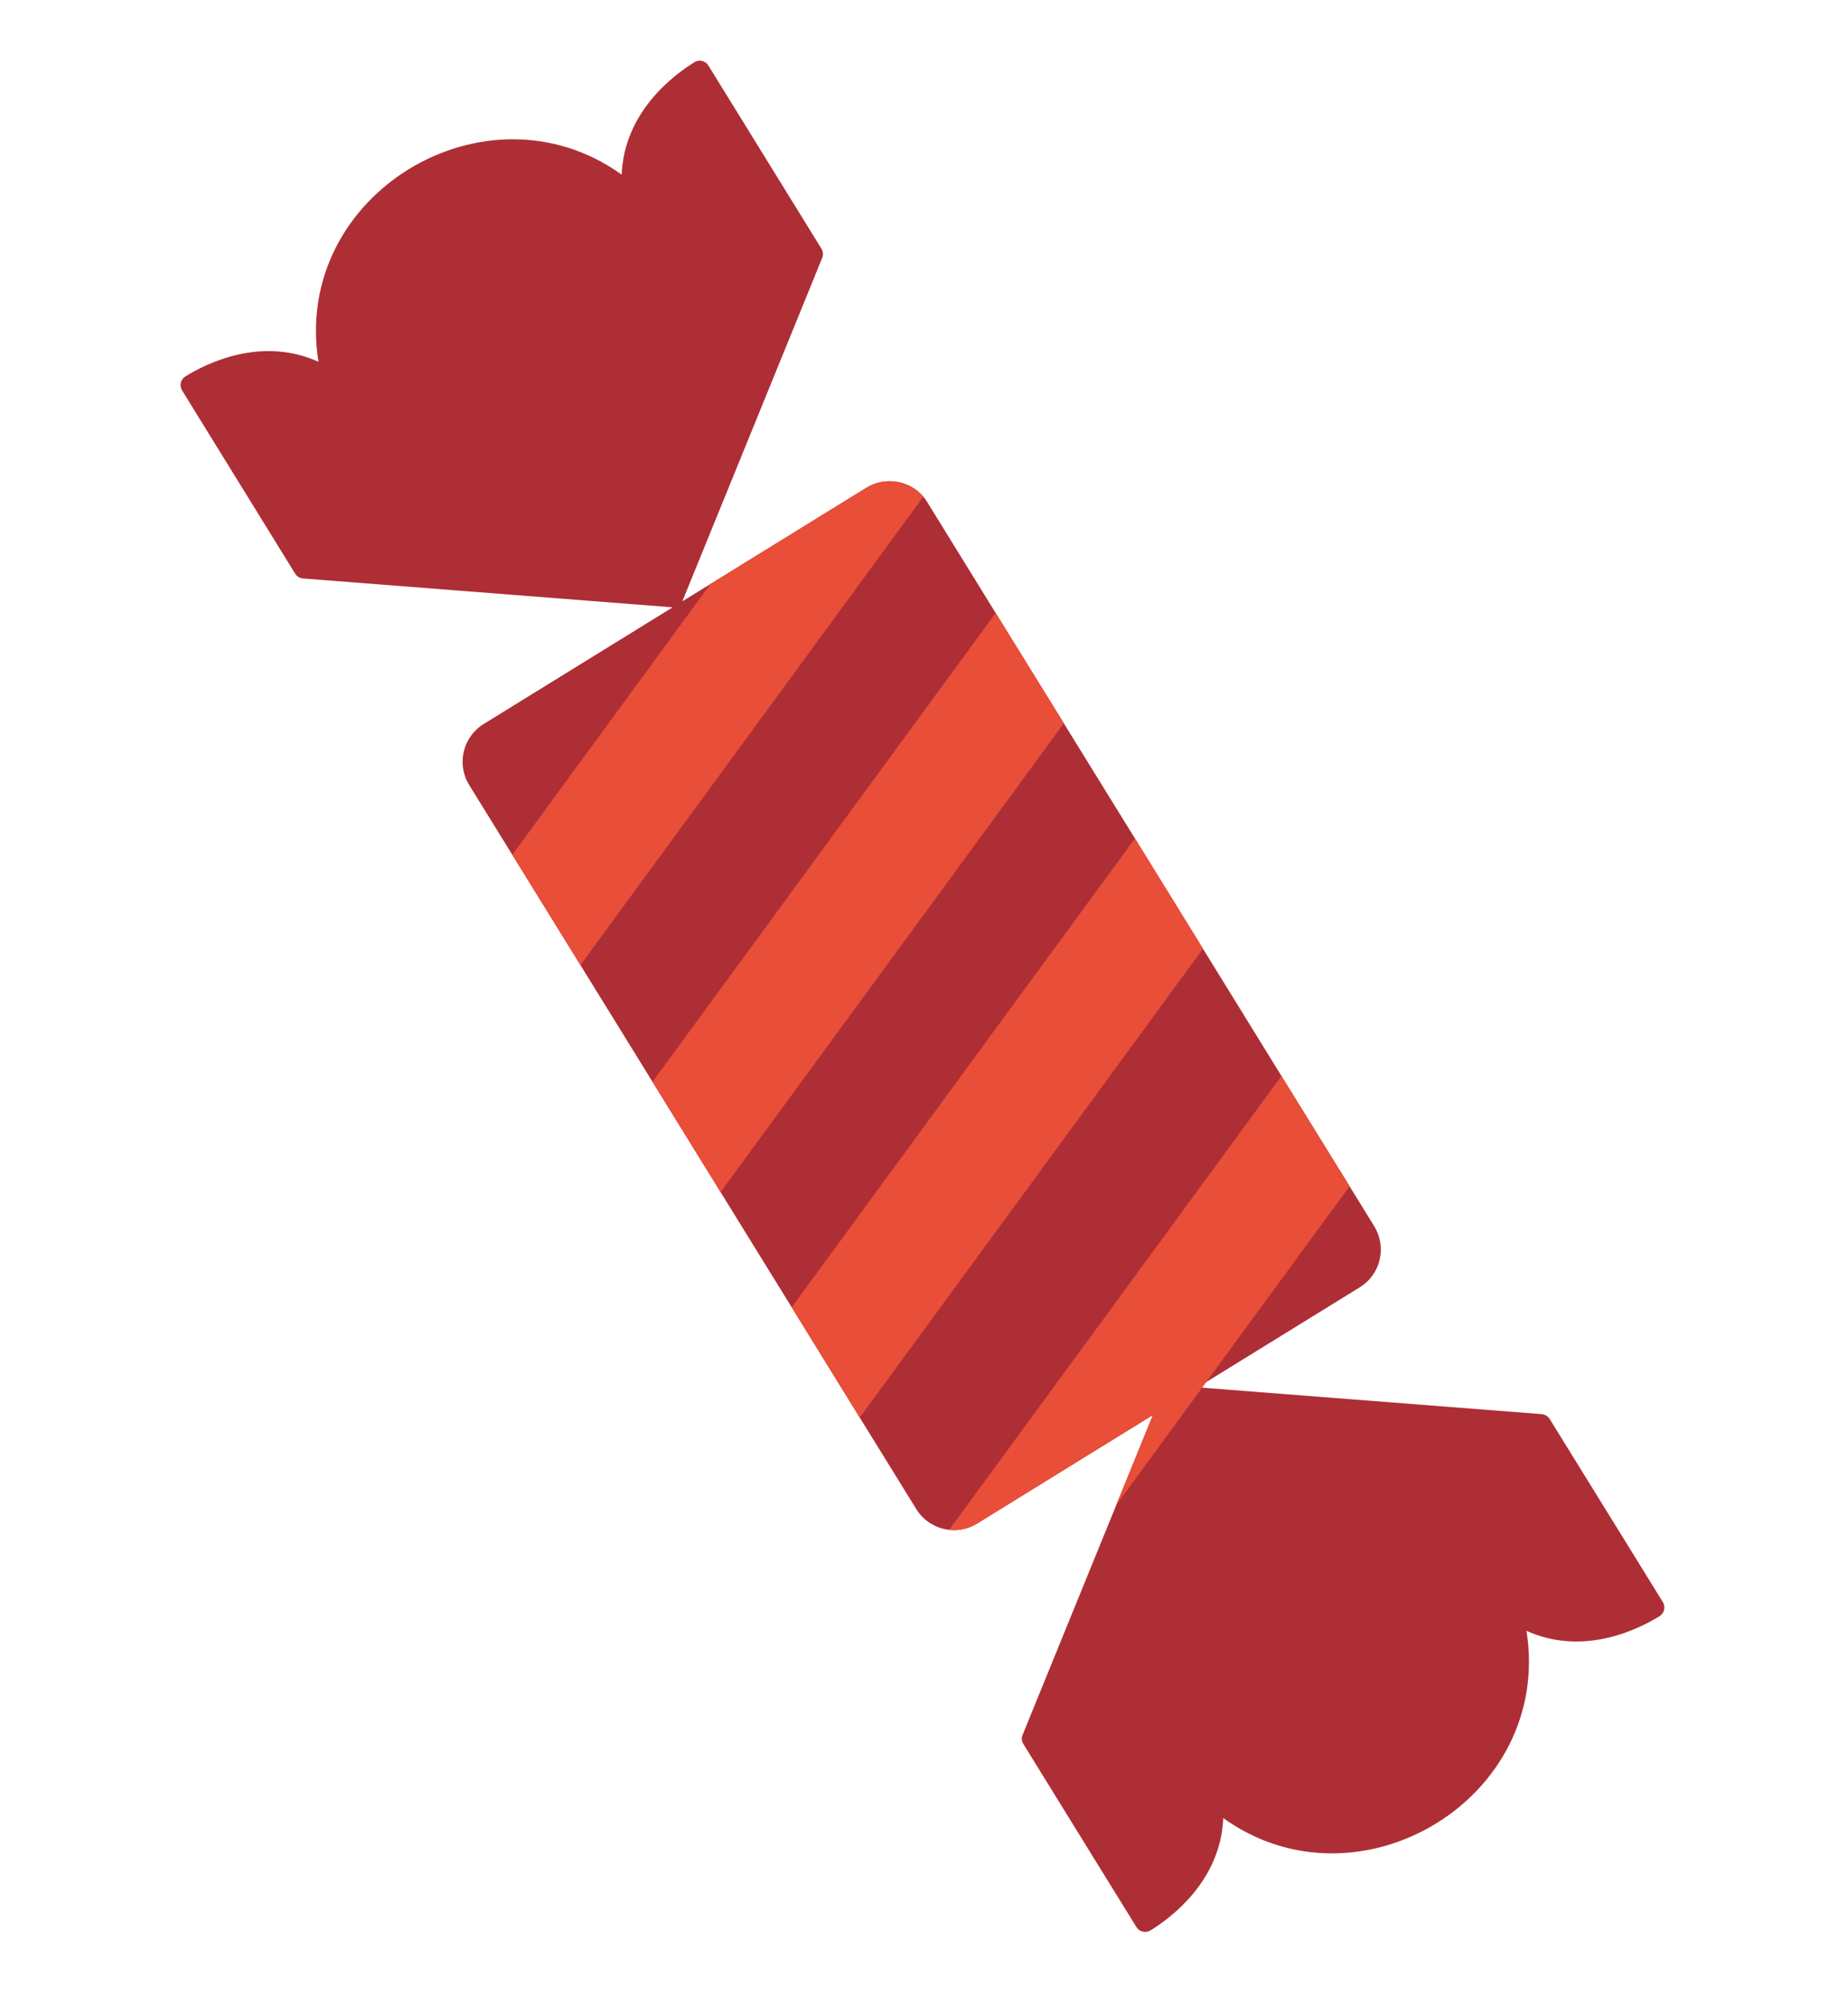
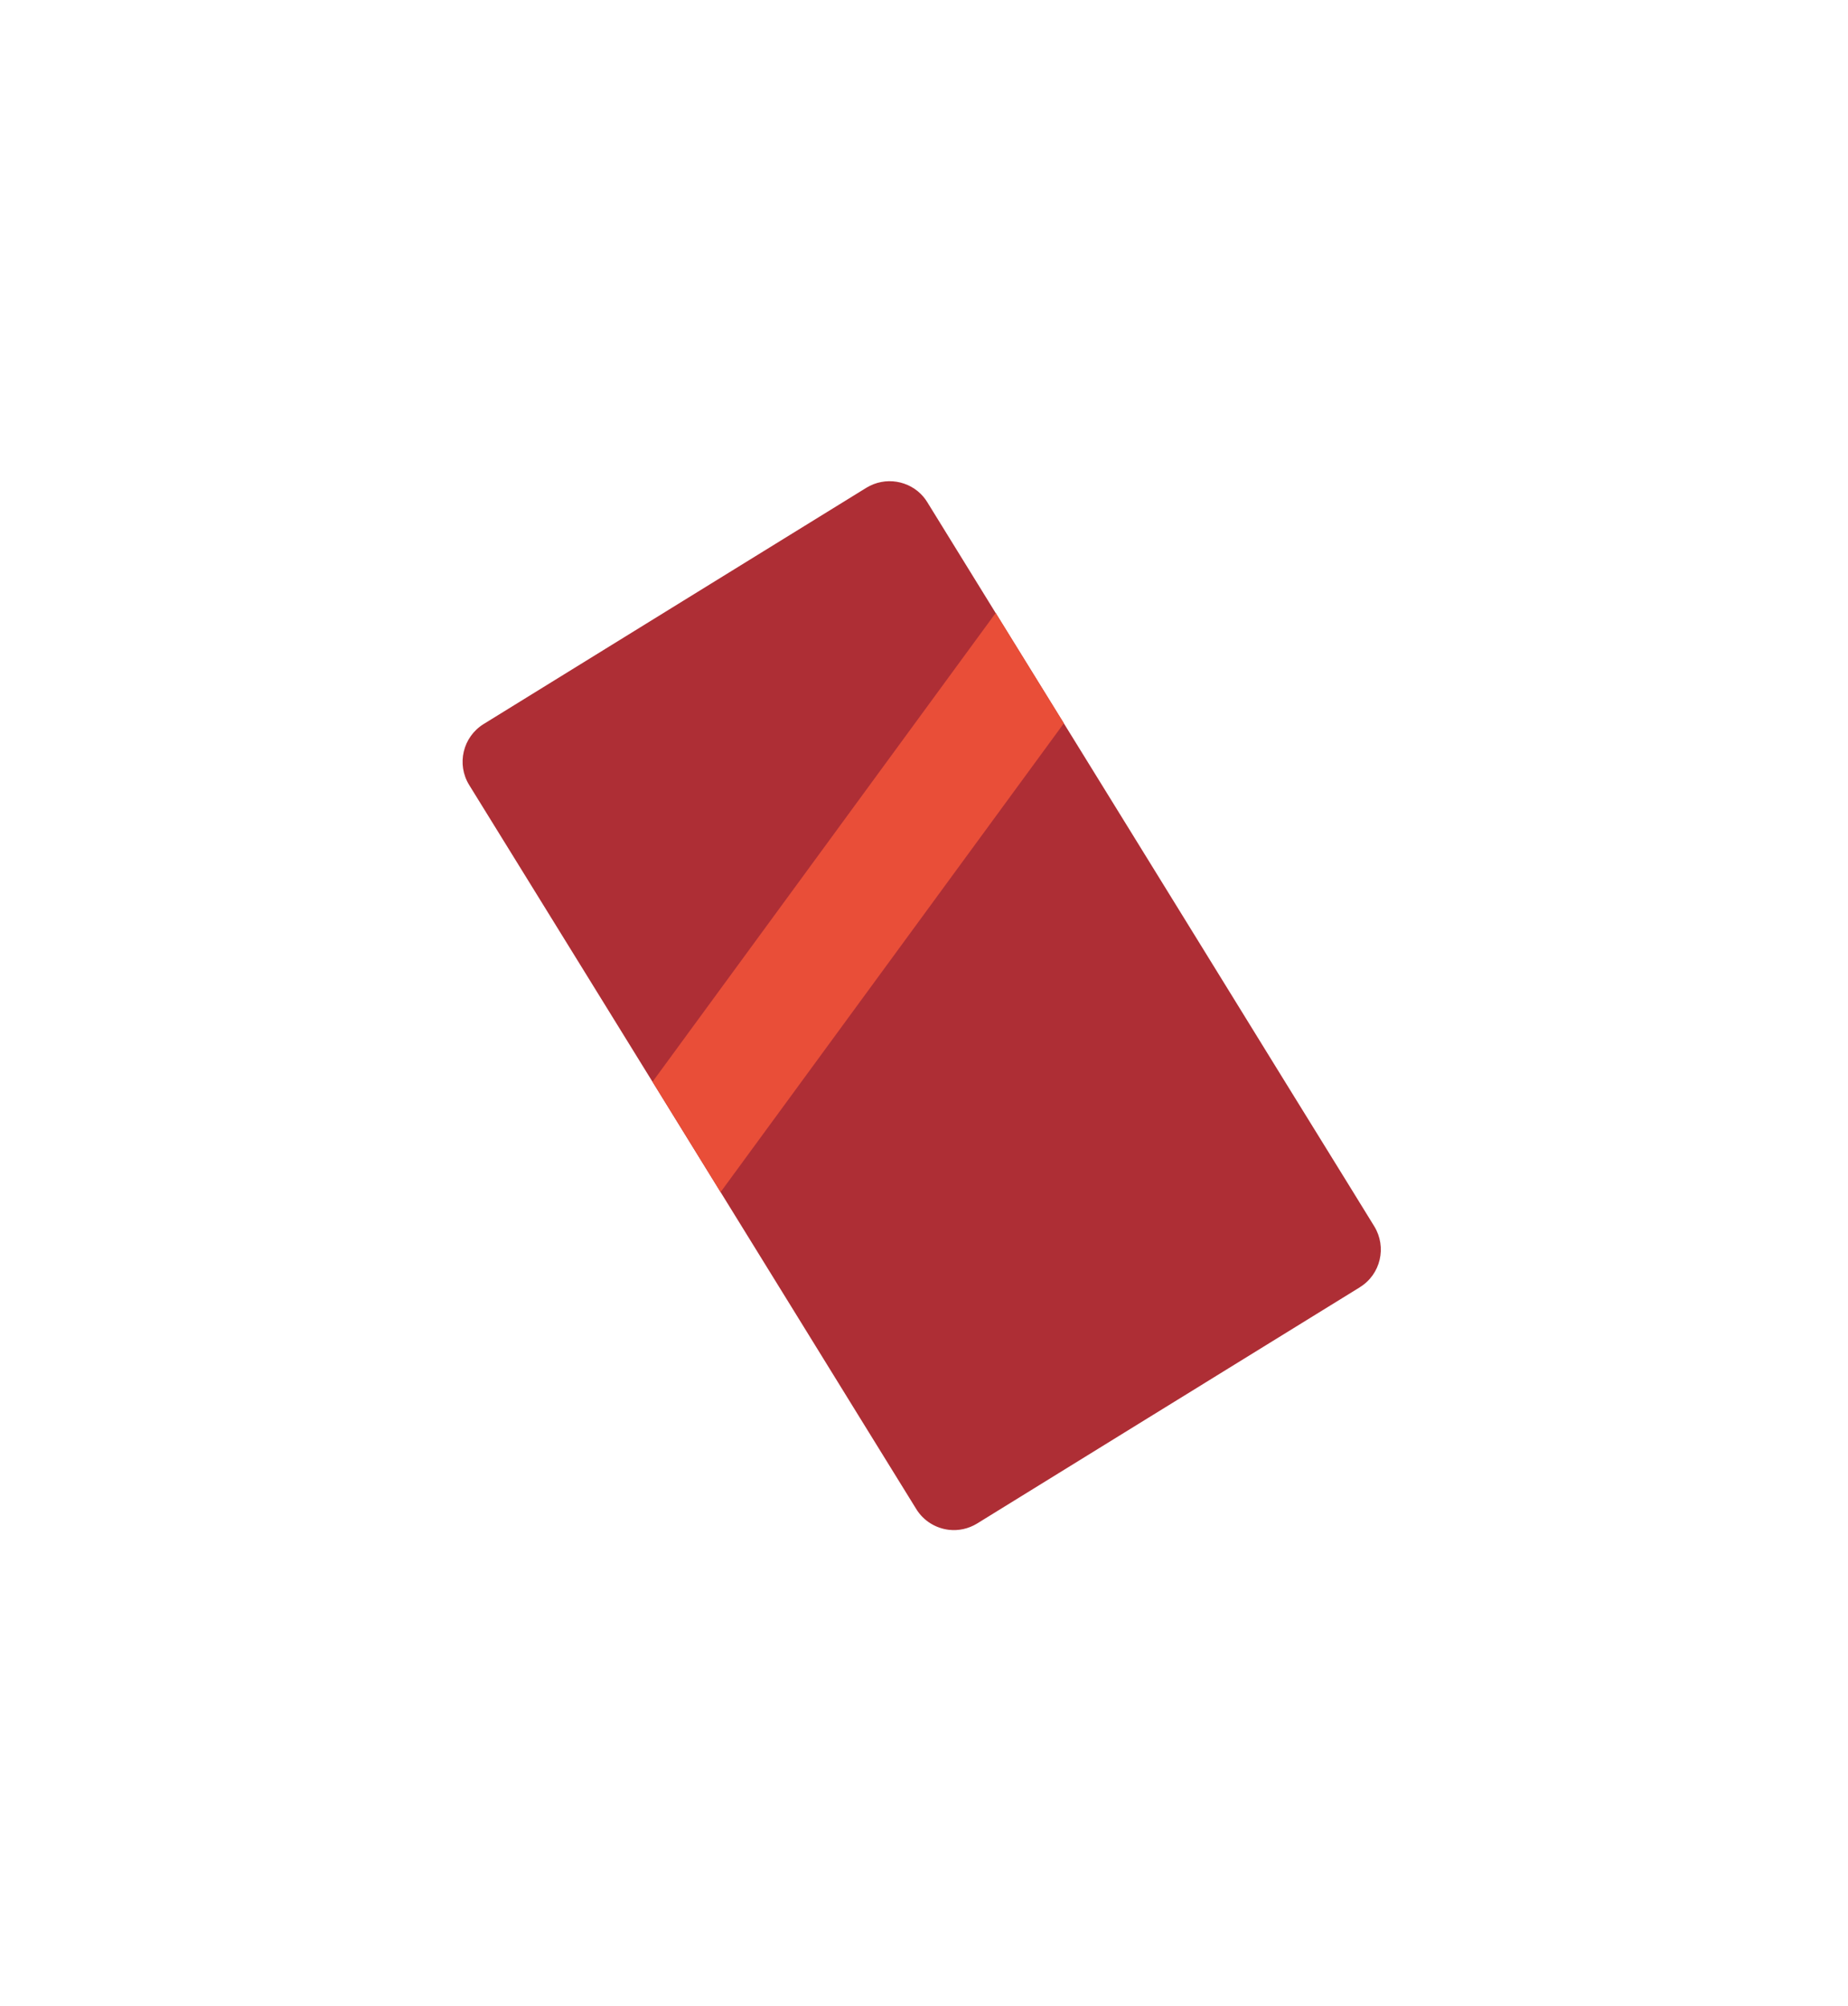
<svg xmlns="http://www.w3.org/2000/svg" width="94" height="102" viewBox="0 0 94 102" fill="none">
-   <path d="M35.325 3.163C34.278 3.806 31.75 5.68 31.622 8.88C24.74 3.939 14.838 9.869 16.198 18.397C13.279 17.078 10.47 18.494 9.427 19.144C9.184 19.294 9.113 19.613 9.263 19.856L11.473 23.437L15.013 29.171C15.101 29.312 15.249 29.402 15.412 29.416L34.178 30.881L34.424 31.278L34.573 30.91L34.967 30.94L34.721 30.543L41.822 13.115C41.884 12.963 41.869 12.789 41.784 12.648L38.244 6.914L36.033 3.333C35.883 3.089 35.566 3.013 35.322 3.163L35.325 3.163Z" fill="#AE2E35" />
-   <path d="M84.418 82.183C83.37 82.834 80.562 84.249 77.645 82.93C79.005 91.46 69.103 97.392 62.222 92.452C62.09 95.651 59.565 97.523 58.518 98.166C58.273 98.315 57.957 98.239 57.807 97.998L55.594 94.417L52.052 88.682C51.964 88.541 51.951 88.368 52.018 88.216L56.783 76.527L56.783 76.523L58.643 71.956L59.119 70.788L58.869 70.39L59.265 70.42L59.414 70.053L59.66 70.45L60.927 70.547L61.146 70.566L78.428 71.912C78.591 71.929 78.74 72.019 78.827 72.16L82.37 77.89L84.583 81.471C84.733 81.717 84.657 82.032 84.416 82.182L84.418 82.183Z" fill="#AE2E35" />
  <path d="M69.174 65.457L61.35 70.284L60.929 70.545L58.646 71.952L49.702 77.473C49.254 77.747 48.755 77.848 48.274 77.795C47.613 77.719 46.986 77.353 46.608 76.741L43.73 72.084L40.268 66.475L36.652 60.62L33.19 55.012L29.523 49.075L26.057 43.465L23.864 39.917C23.213 38.86 23.543 37.472 24.6 36.819L34.187 30.901L34.733 30.564L36.138 29.697L44.068 24.804C45.028 24.216 46.259 24.429 46.965 25.257C47.039 25.342 47.102 25.435 47.165 25.533L50.644 31.17L54.111 36.779L57.727 42.634L61.189 48.243L65.178 54.709L68.645 60.319L69.902 62.359C70.552 63.416 70.23 64.804 69.17 65.457L69.174 65.457Z" fill="#AE2E35" />
-   <path d="M46.968 25.255L29.526 49.073L26.06 43.463L36.143 29.695L44.073 24.802C45.033 24.214 46.264 24.427 46.97 25.256L46.968 25.255Z" fill="#E94E38" />
  <path d="M54.115 36.78L36.654 60.621L33.193 55.01L50.647 31.17L54.115 36.78Z" fill="#E94E38" />
-   <path d="M61.193 48.246L43.732 72.085L40.271 66.476L57.732 42.635L61.193 48.246Z" fill="#E94E38" />
-   <path d="M68.649 60.322L61.352 70.284L61.151 70.564L56.788 76.521L58.648 71.954L49.704 77.475C49.256 77.75 48.757 77.85 48.276 77.798L65.183 54.715L68.649 60.324L68.649 60.322Z" fill="#E94E38" />
</svg>